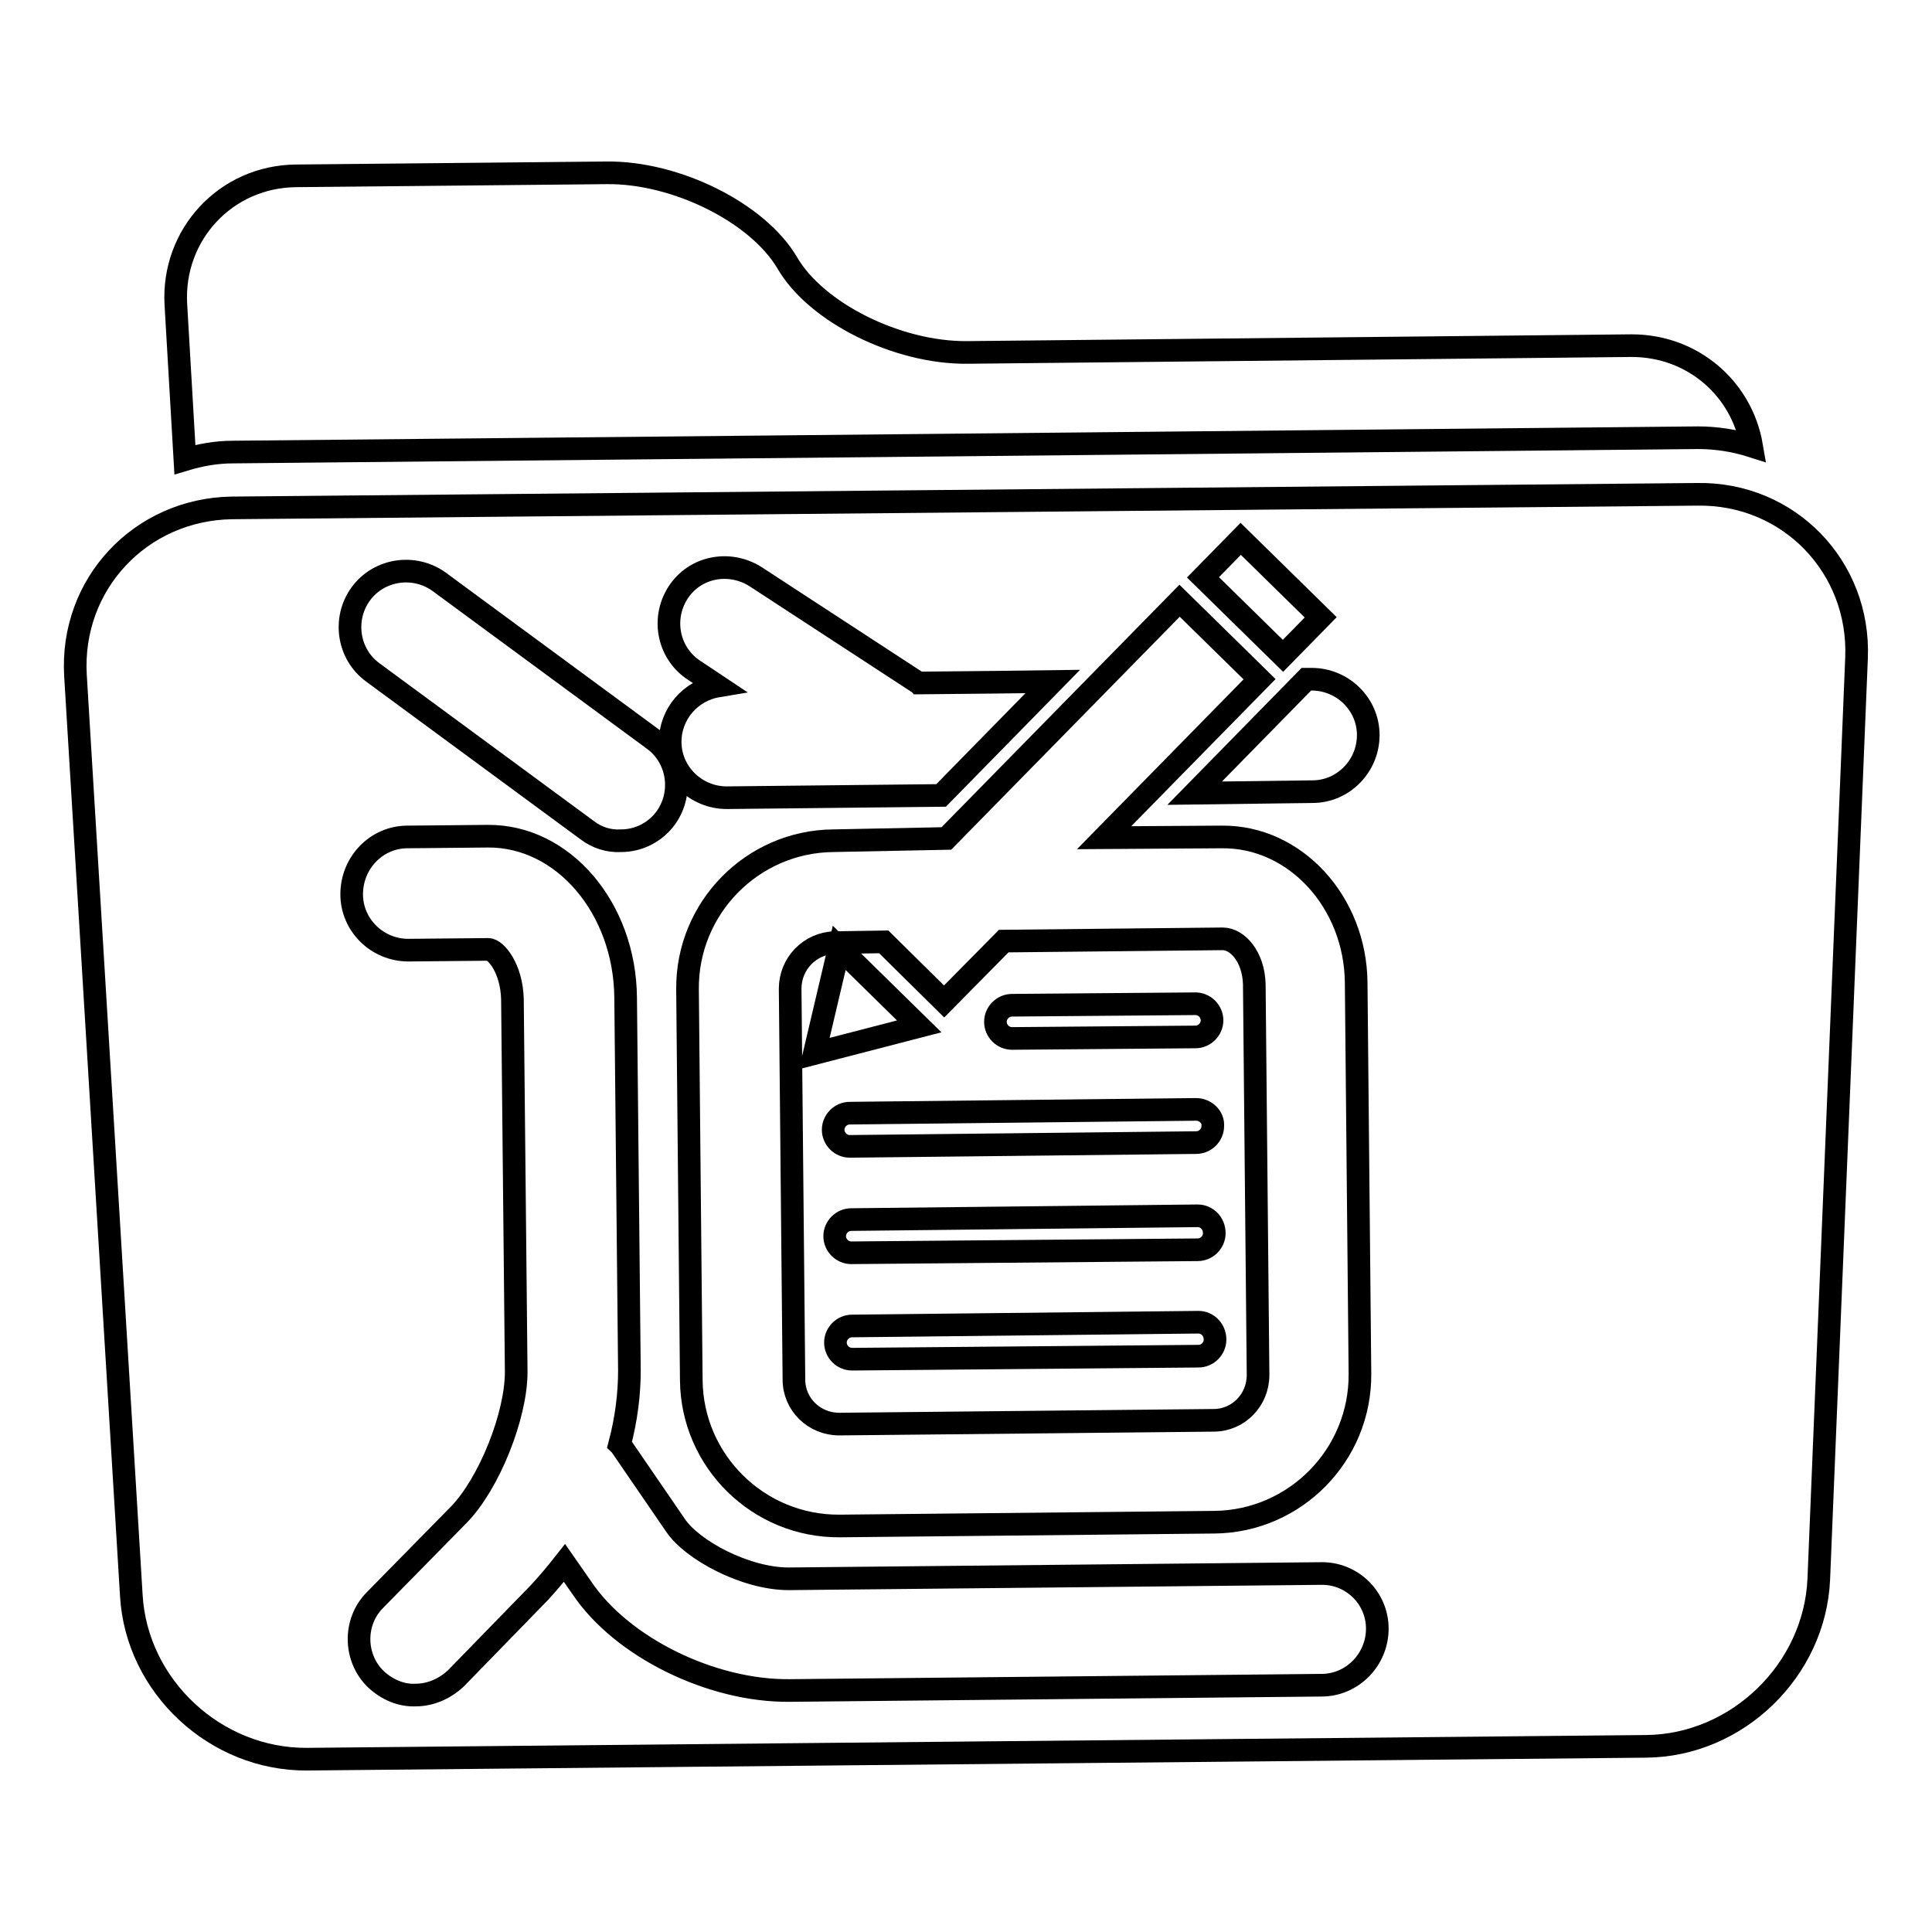
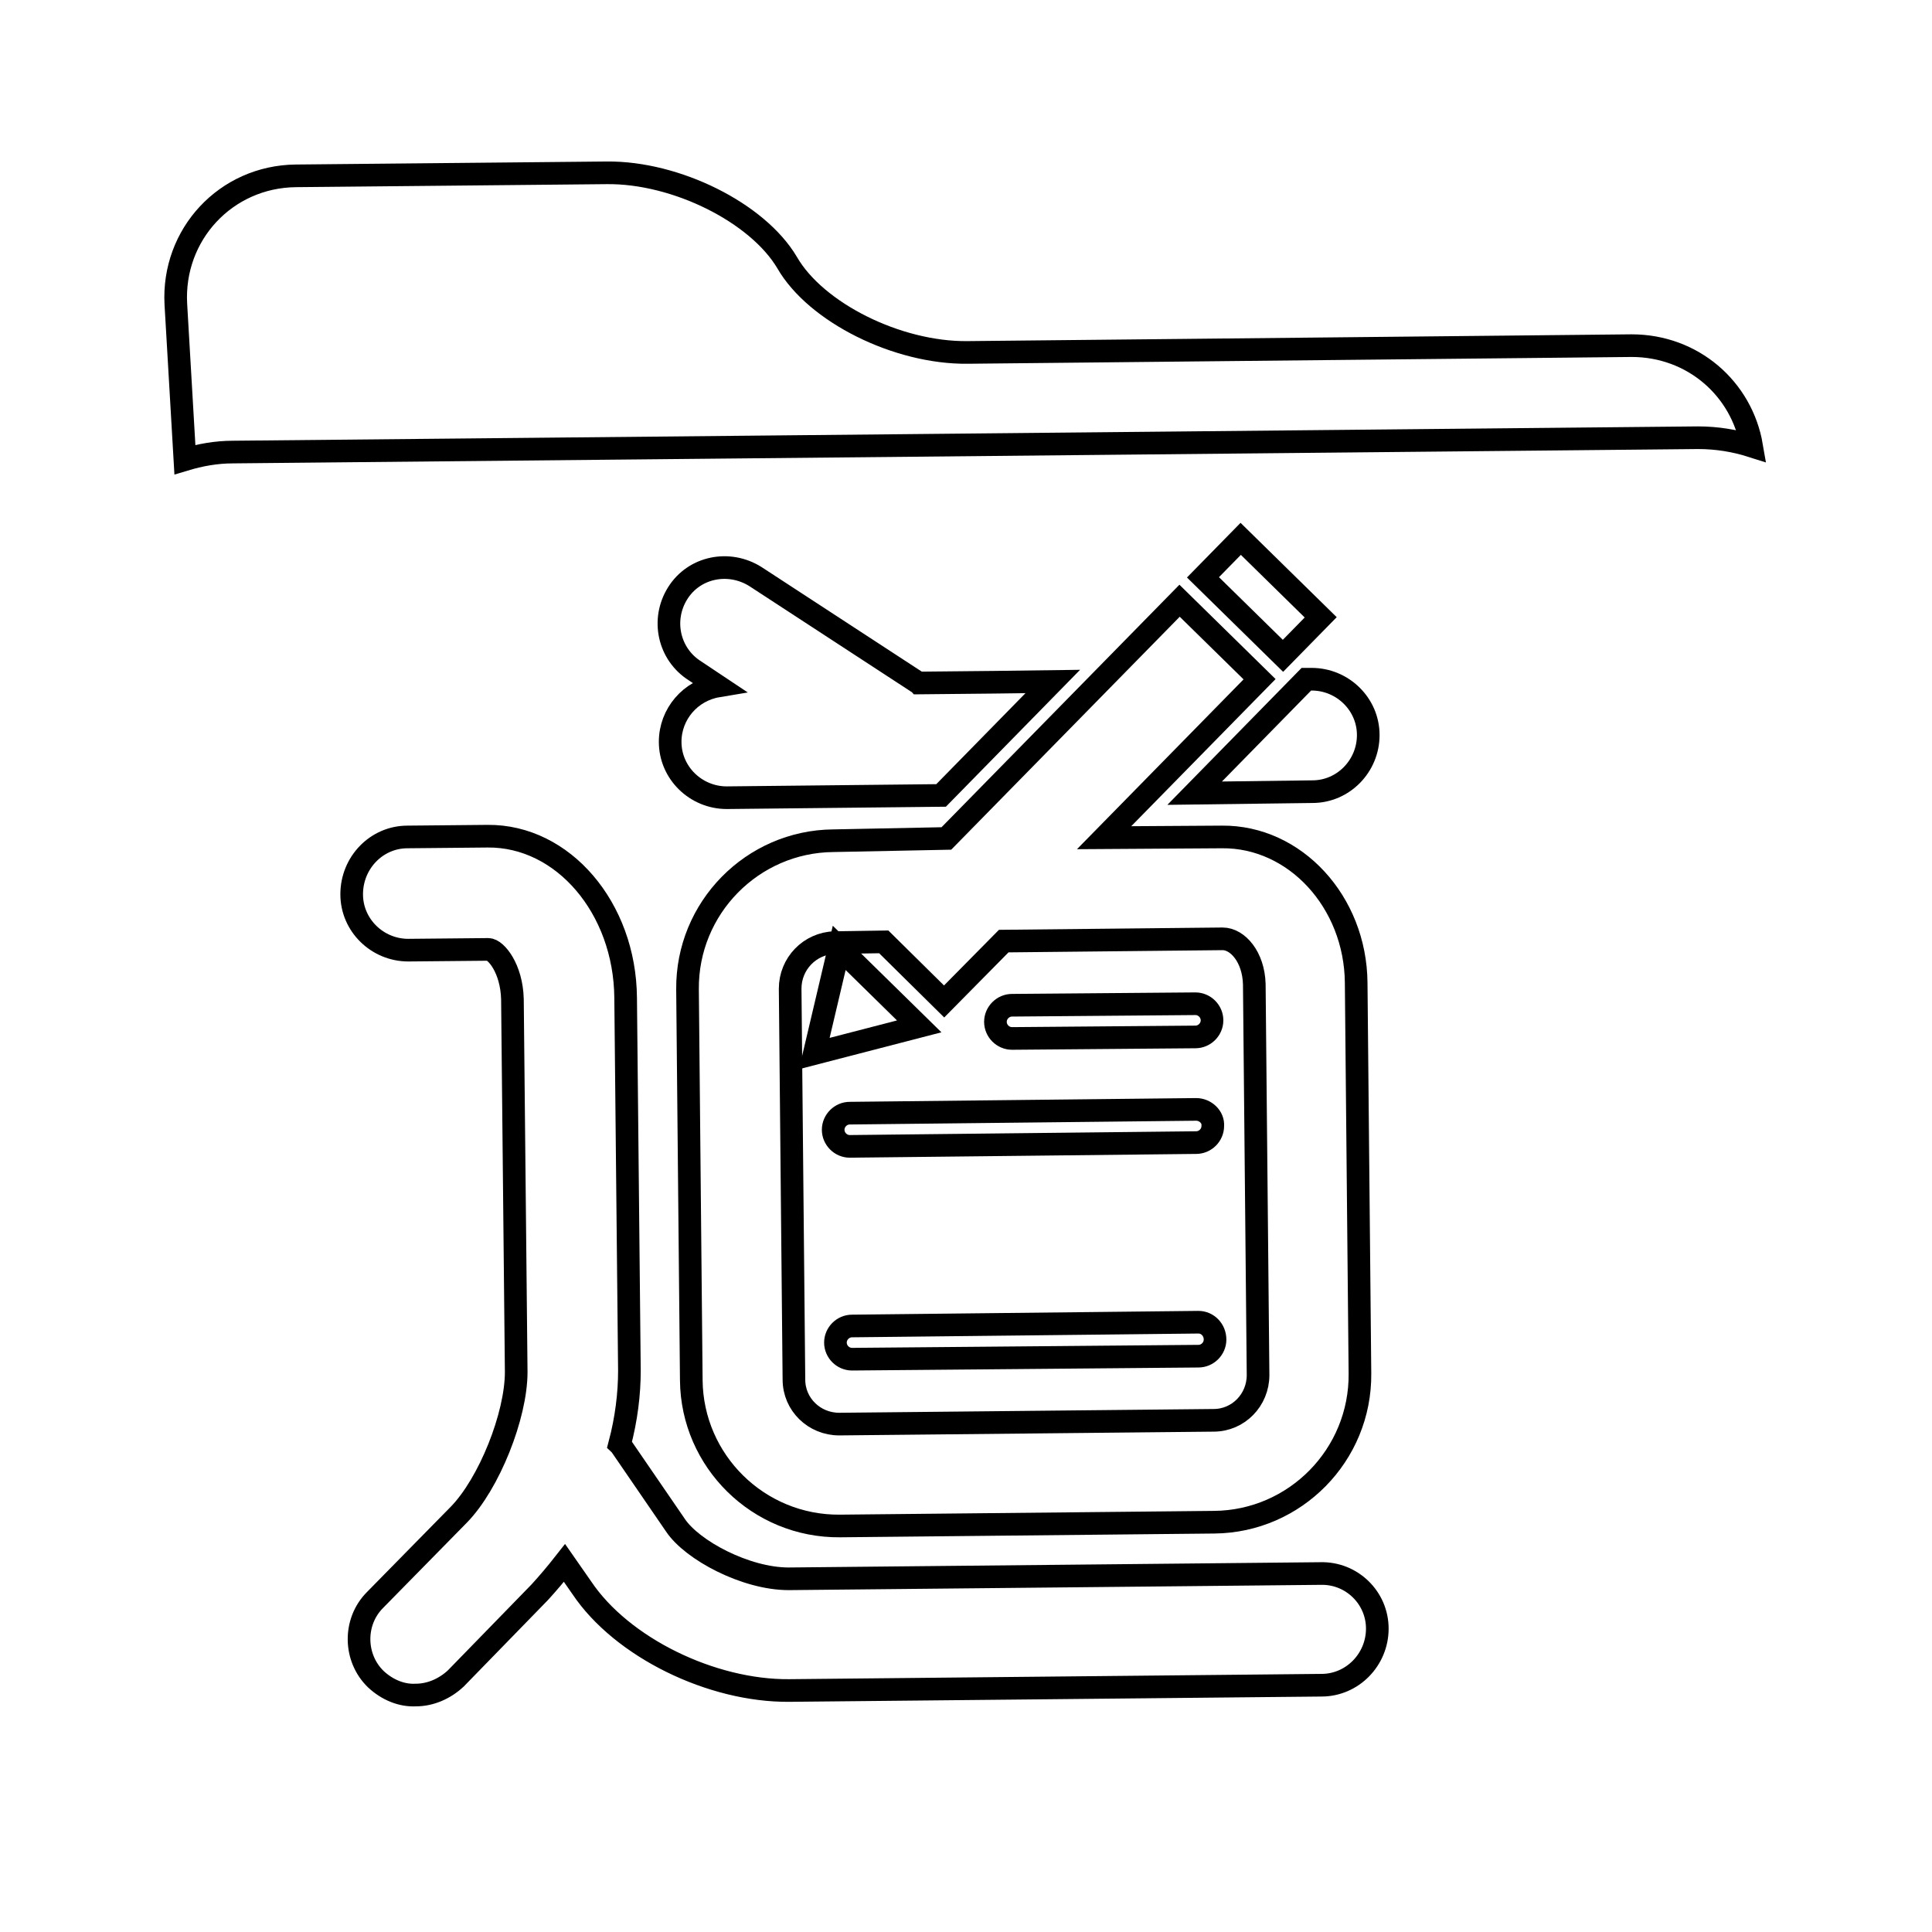
<svg xmlns="http://www.w3.org/2000/svg" version="1.1" x="0px" y="0px" viewBox="0 0 256 256" enable-background="new 0 0 256 256" xml:space="preserve">
  <g>
    <g>
      <path stroke-width="3" fill-opacity="0" stroke="#000000" d="M225,58c2.5,0,4.9,0.4,7.1,1.1c-1.3-7.6-7.8-13.3-15.9-13.3l-88,0.9c-9.3,0.1-20.1-5.3-23.9-11.9c-3.9-6.6-14.7-12-23.9-11.9l-41.2,0.4c-9.3,0.1-16.4,7.8-15.9,17l1.2,20.6c2-0.6,4.1-1,6.4-1L225,58z" />
-       <path stroke-width="3" fill-opacity="0" stroke="#000000" d="M246,87.2c0.5-12.1-9-21.9-21.1-21.7L30.7,67.3C18.6,67.5,9.3,77.4,10,89.5l7.4,121.9c0.7,12.1,11.2,21.8,23.3,21.7l177.4-1.7c12.1-0.1,22.4-10.1,22.9-22.2L246,87.2z" />
-       <path stroke-width="3" fill-opacity="0" stroke="#000000" d="M49.4,89.1L77.8,110c1.3,1,2.9,1.5,4.5,1.4c2.3,0,4.5-1.1,5.9-3c2.4-3.3,1.7-8-1.6-10.4L58.2,77.1c-3.3-2.4-8-1.7-10.4,1.6S46.1,86.7,49.4,89.1z" />
      <path stroke-width="3" fill-opacity="0" stroke="#000000" d="M92.1,88.9l3,2c-3.6,0.6-6.3,3.7-6.3,7.4c0,4.1,3.4,7.4,7.5,7.4l28.4-0.3l14.8-15.1l-7.7,0.1h0l-10.1,0.1c-0.1-0.1-0.2-0.1-0.3-0.2l-21.3-13.9c-3.5-2.2-8.1-1.3-10.3,2.2C87.6,82.1,88.6,86.7,92.1,88.9z" />
      <path stroke-width="3" fill-opacity="0" stroke="#000000" d="M134.1,137.6l24.3-0.2c1.2,0,2.2-1,2.2-2.2c0-1.2-1-2.2-2.2-2.2l-24.3,0.2c-1.2,0-2.2,1-2.2,2.2C131.9,136.6,132.9,137.6,134.1,137.6z" />
      <path stroke-width="3" fill-opacity="0" stroke="#000000" d="M158.5,147l-45.9,0.5c-1.2,0-2.2,1-2.2,2.2c0,1.2,1,2.2,2.2,2.2l45.9-0.5c1.2,0,2.2-1,2.2-2.2C160.8,148,159.7,147,158.5,147z" />
-       <path stroke-width="3" fill-opacity="0" stroke="#000000" d="M158.7,161.1l-45.9,0.5c-1.2,0-2.2,1-2.2,2.2c0,1.2,1,2.2,2.2,2.2l45.9-0.4c1.2,0,2.2-1,2.2-2.2C160.9,162.1,159.9,161.1,158.7,161.1z" />
      <path stroke-width="3" fill-opacity="0" stroke="#000000" d="M158.8,175.2l-45.9,0.5c-1.2,0-2.2,1-2.2,2.2c0,1.2,1,2.2,2.2,2.2l45.9-0.4c1.2,0,2.2-1,2.2-2.2C161,176.2,160,175.2,158.8,175.2z" />
      <path stroke-width="3" fill-opacity="0" stroke="#000000" d="M175,208.5l-70.5,0.7c-5.7,0-12.8-3.8-15-7.1l-7.2-10.5c0-0.1-0.1-0.1-0.2-0.2c0.9-3.4,1.3-6.7,1.3-9.8l-0.5-49.4c-0.1-11.9-8.3-21.5-18.3-21.4l-10.6,0.1c-4.1,0-7.4,3.4-7.4,7.6c0,4.1,3.4,7.4,7.5,7.4l10.6-0.1c1,0,3.1,2.5,3.2,6.6l0.5,49.4c0,5.8-3.6,14.8-7.6,18.9l-11.1,11.3c-2.9,2.9-2.8,7.7,0.1,10.5c1.5,1.4,3.4,2.2,5.3,2.1c1.9,0,3.8-0.8,5.3-2.2L71.5,211c1.1-1.2,2.2-2.5,3.3-3.9l2.3,3.3c5.3,7.9,17.2,13.7,27.5,13.6l70.5-0.7c4.1,0,7.4-3.4,7.4-7.5C182.5,211.7,179.1,208.4,175,208.5z" />
      <path stroke-width="3" fill-opacity="0" stroke="#000000" d="M110.4,111.4c-10.7,0.1-19.4,8.9-19.3,19.7l0.5,51.8c0.1,10.7,8.9,19.4,19.7,19.3l49.6-0.5c10.7-0.1,19.4-8.9,19.3-19.7l-0.5-51.8c-0.1-10.7-8.1-19.4-17.8-19.3l-15.6,0.1l20.6-21l-10.6-10.4l-30.9,31.5L110.4,111.4z M162,124.4c2,0,4.1,2.4,4.2,6l0.5,51.8c0,3.3-2.6,6-5.9,6l-49.6,0.5c-3.3,0-6-2.6-6-5.9l-0.5-51.8c0-3.3,2.6-6,5.9-6.1l6.5-0.1l8,7.9l7.9-8L162,124.4z" />
      <path stroke-width="3" fill-opacity="0" stroke="#000000" d="M111.2,125.6l-3.3,14l13.9-3.6L111.2,125.6z" />
      <path stroke-width="3" fill-opacity="0" stroke="#000000" d="M164.4,71.4L175,81.8l-5,5.1l-10.6-10.4L164.4,71.4z" />
      <path stroke-width="3" fill-opacity="0" stroke="#000000" d="M173.1,90l-14.8,15.1l15.6-0.2c4.1,0,7.4-3.4,7.4-7.5c0-4.1-3.4-7.4-7.5-7.4H173.1z" />
    </g>
  </g>
</svg>